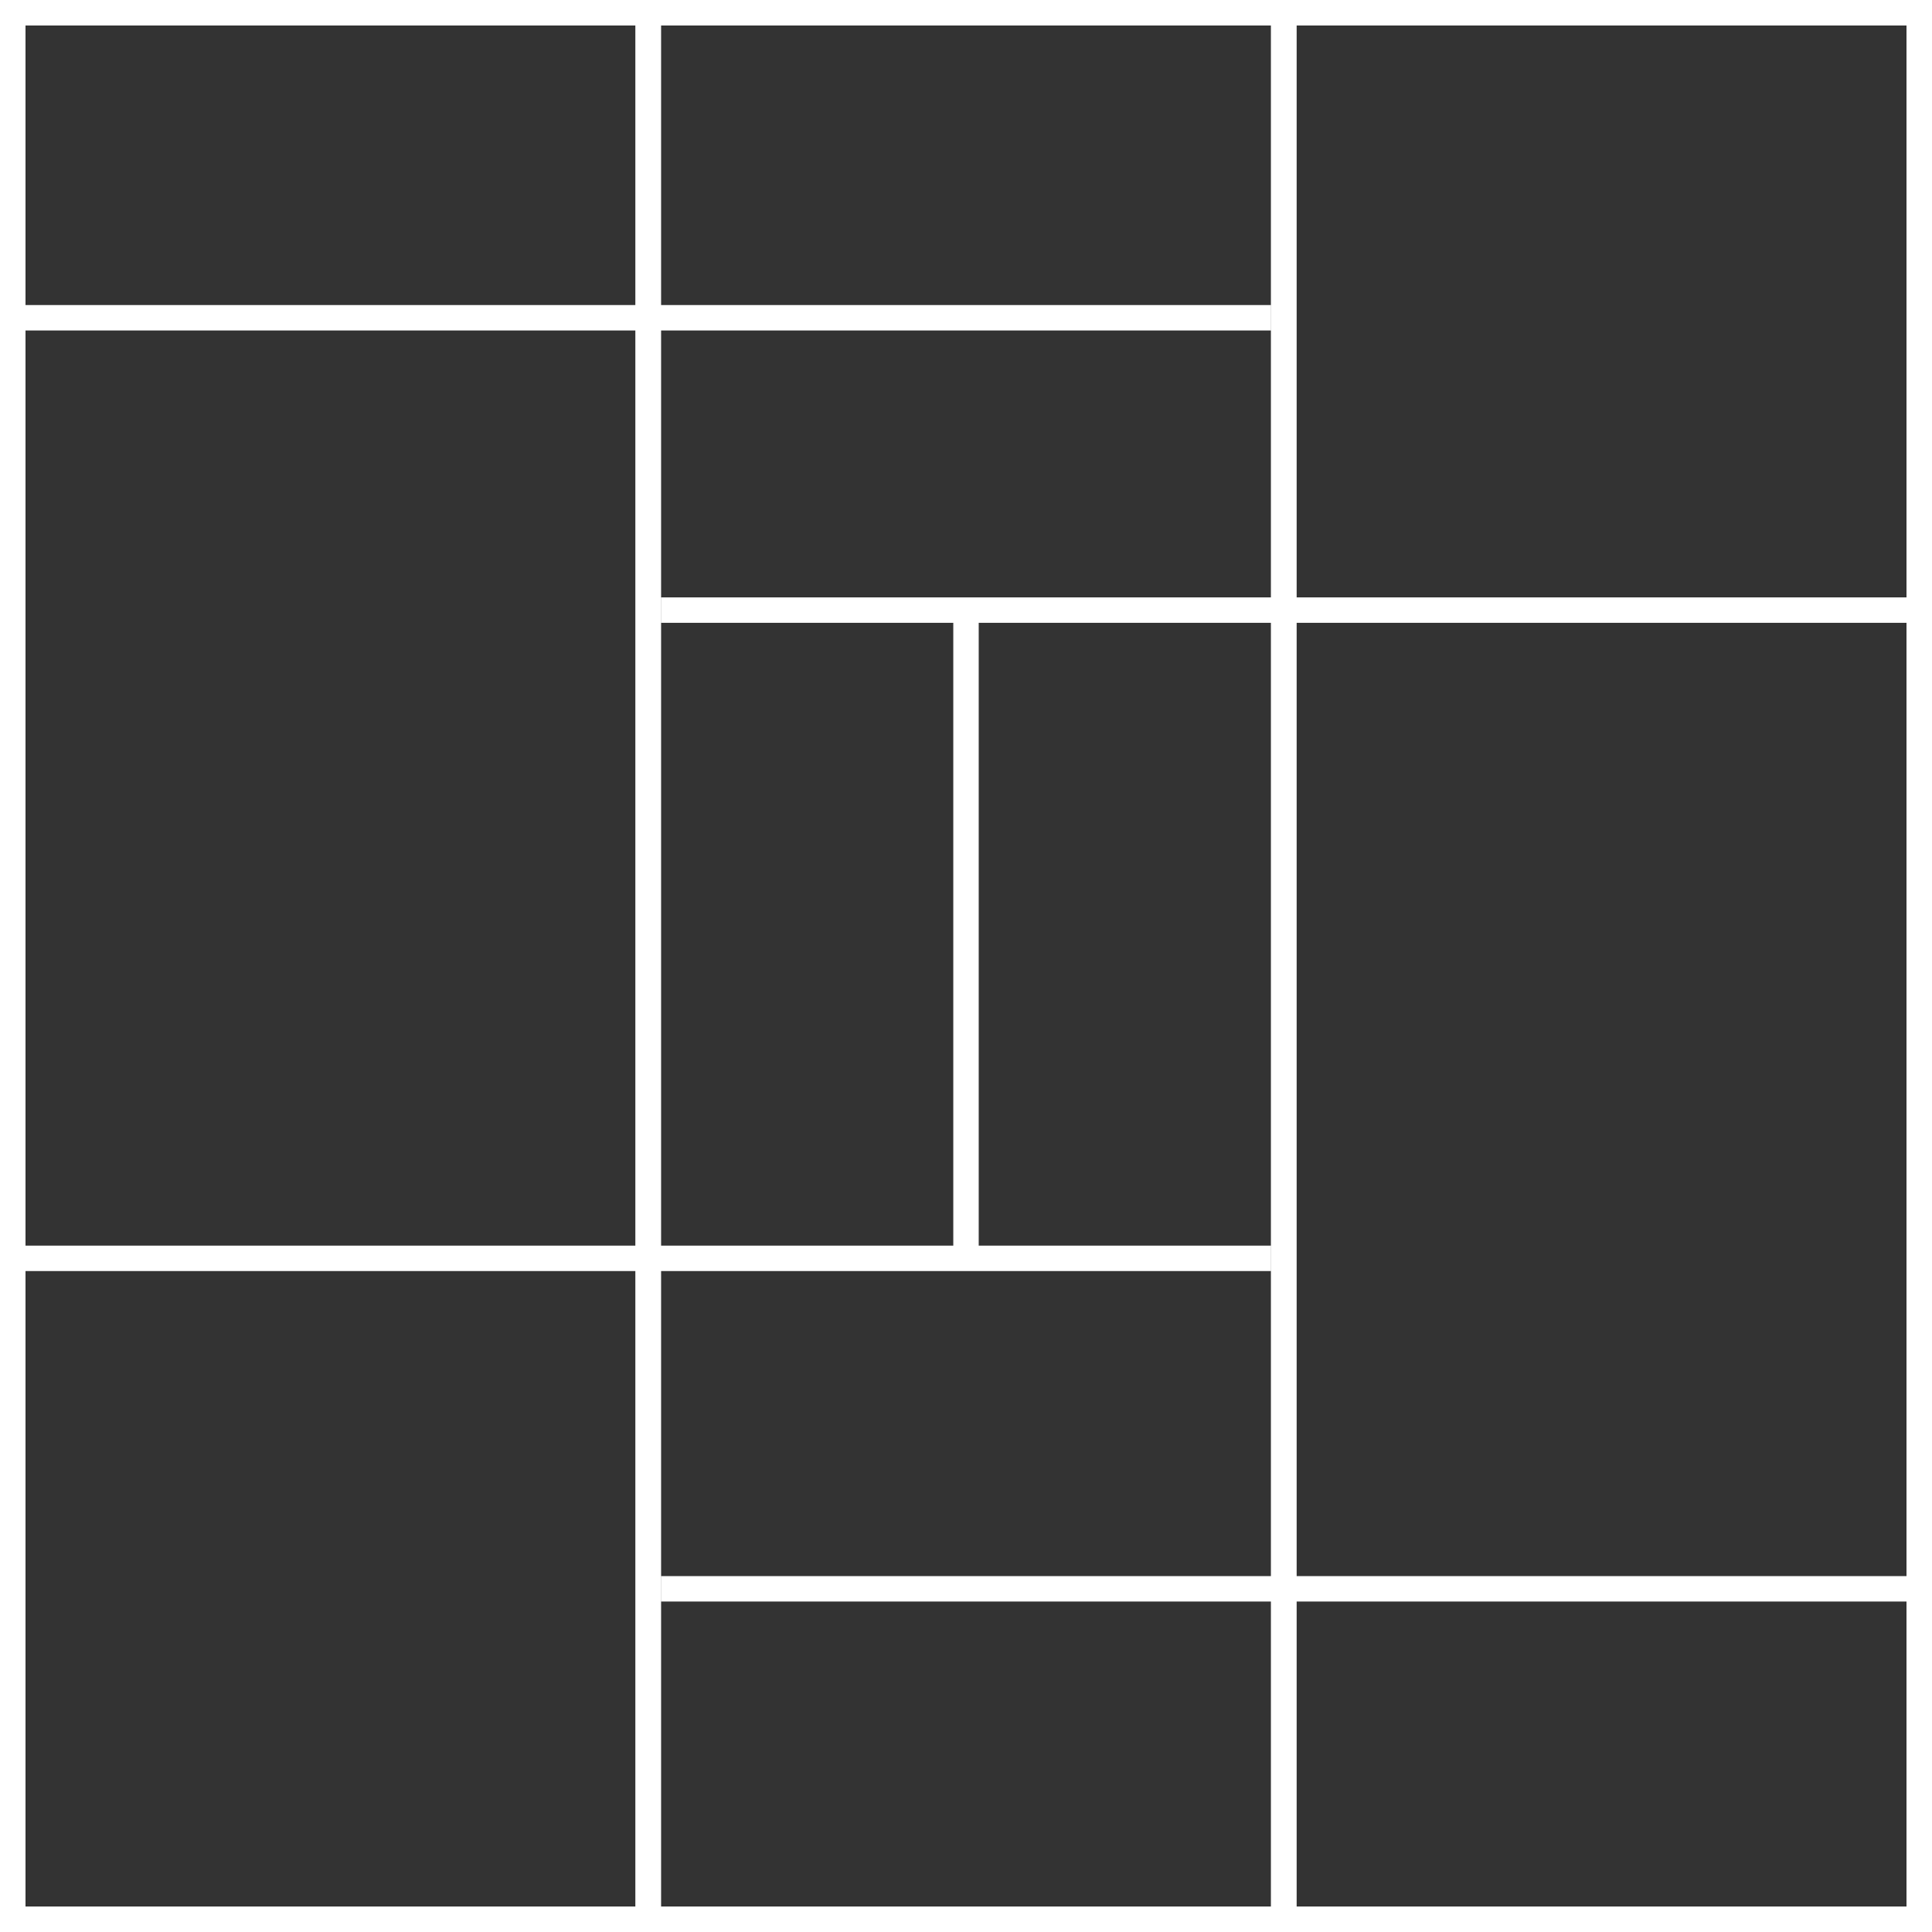
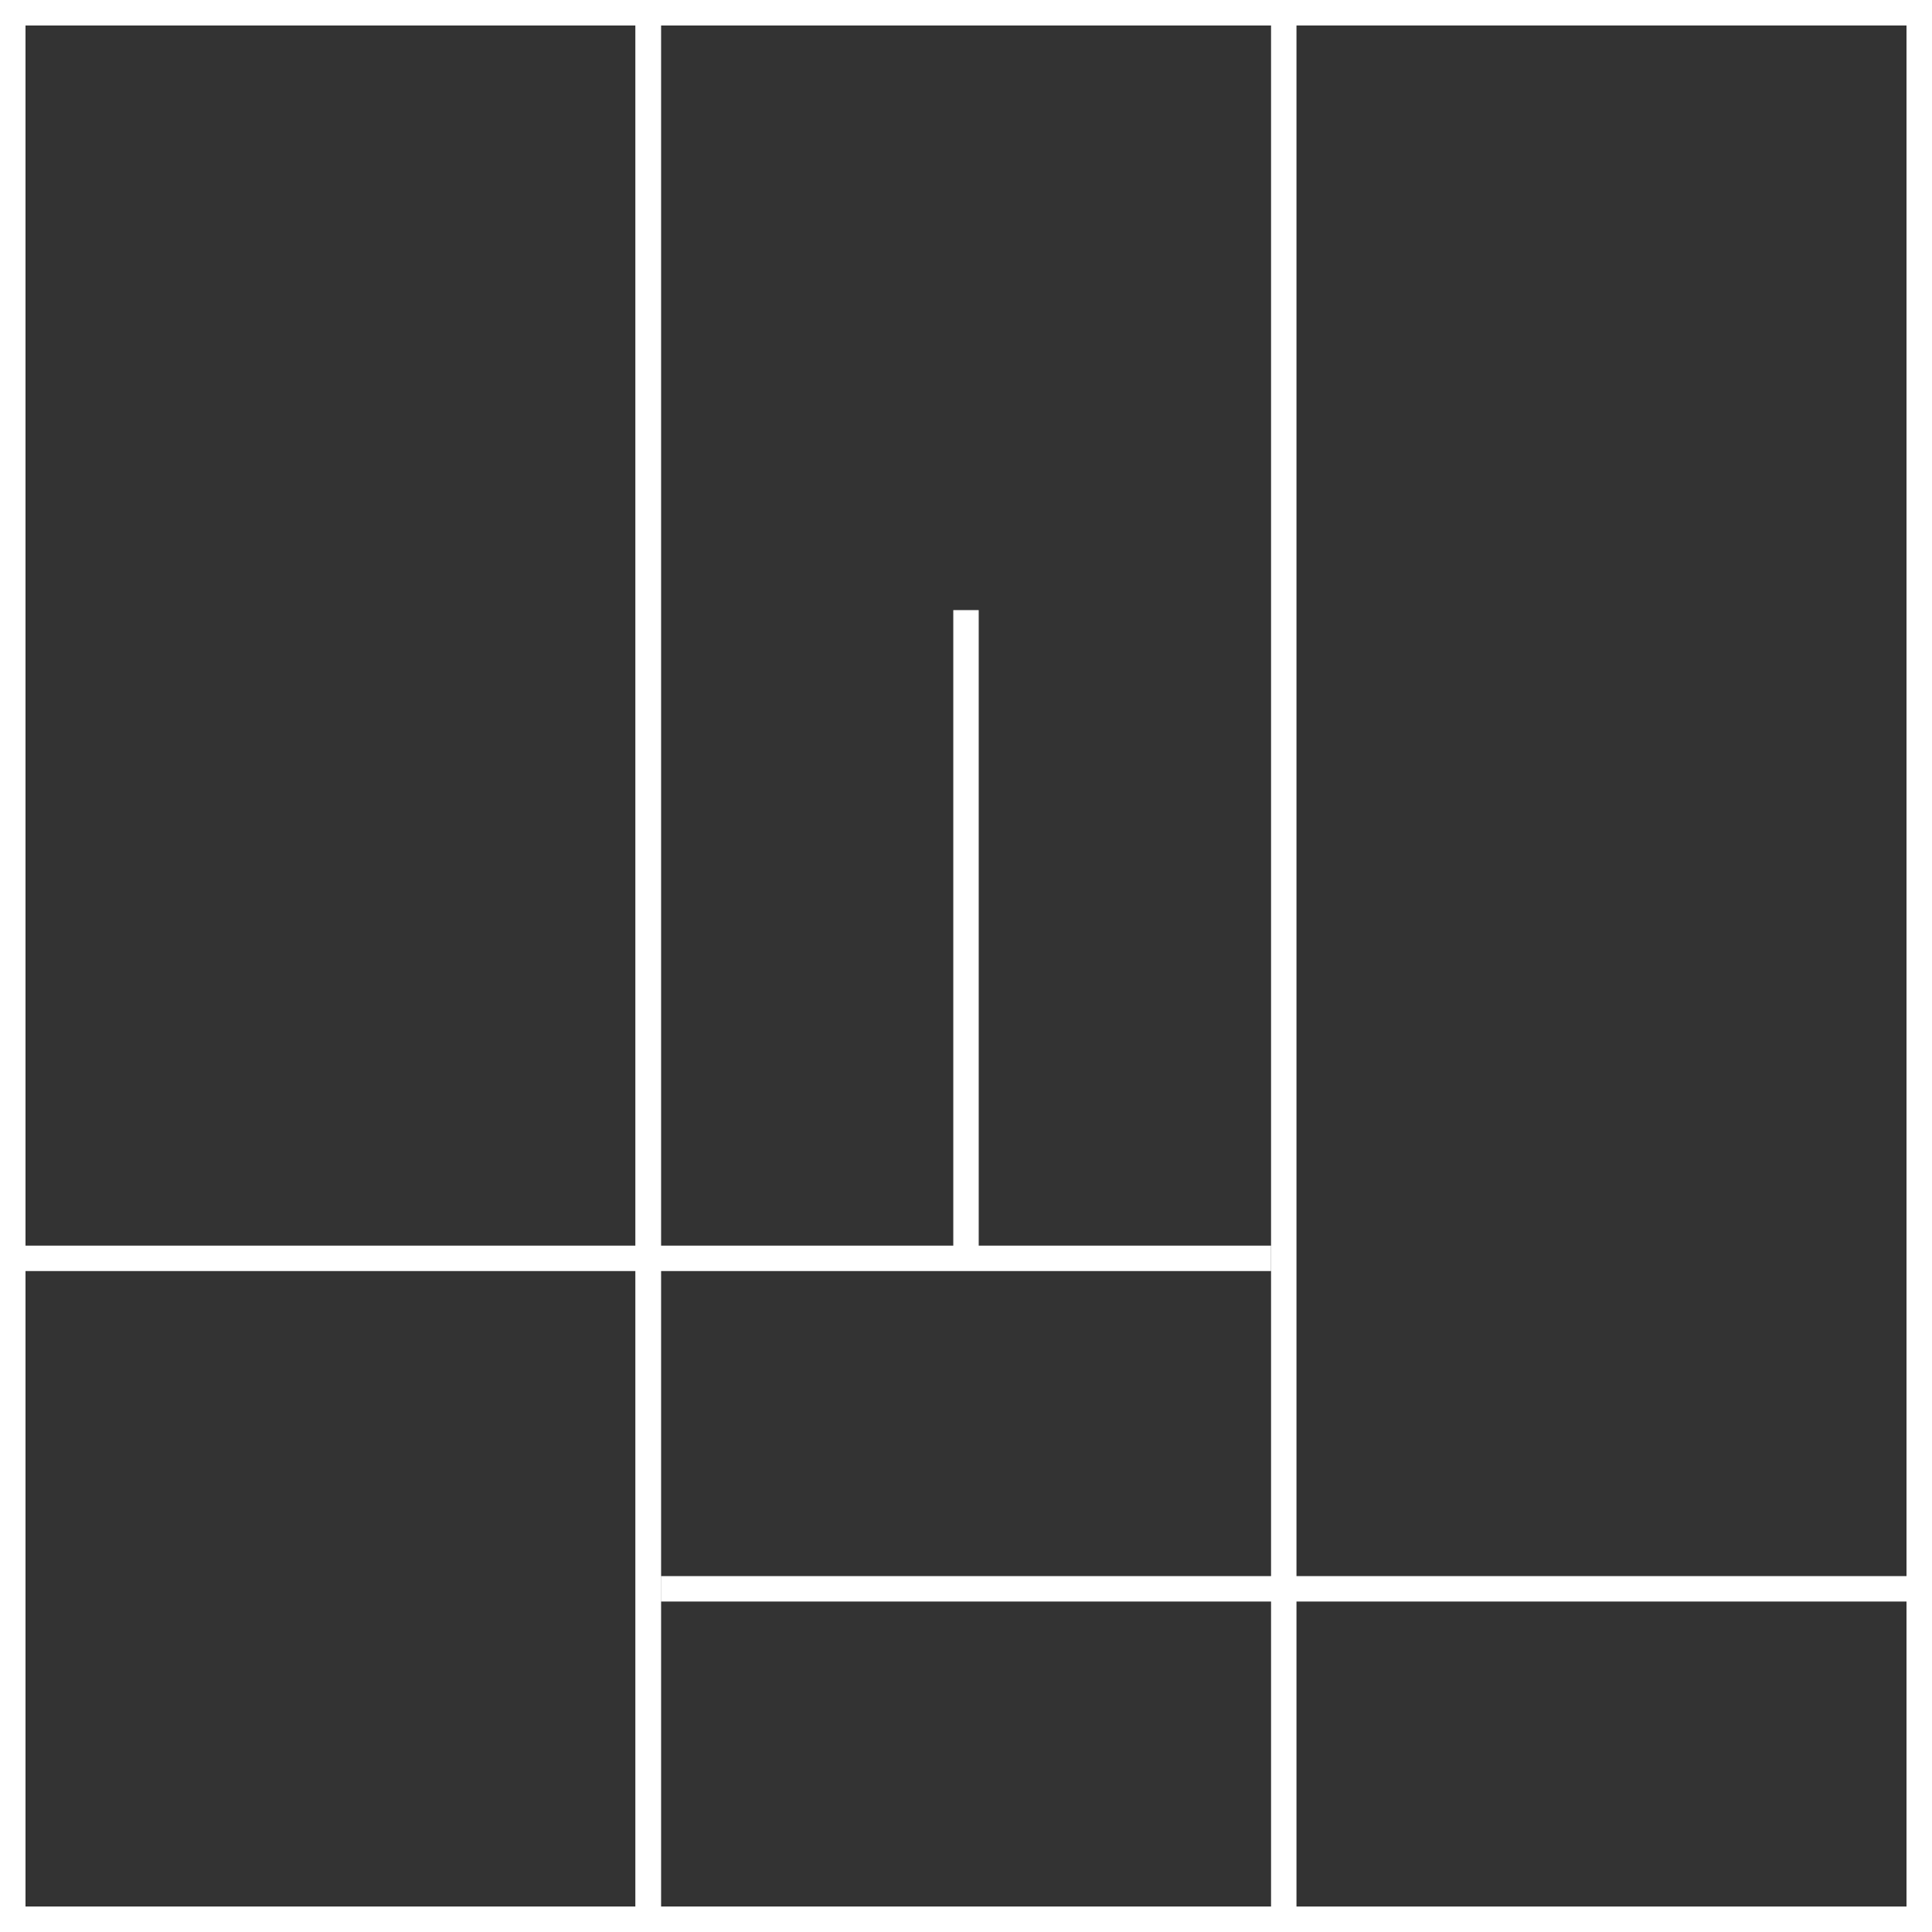
<svg xmlns="http://www.w3.org/2000/svg" width="152" height="152" viewBox="0 0 152 152" fill="none">
  <rect x="0" y="0" width="152" height="152" fill="#333333" stroke="none" />
  <rect x="1" y="1" width="150" height="150" stroke="white" stroke-width="2" />
  <rect x="1" y="1" width="50" height="150" stroke="white" stroke-width="2" />
  <rect x="51" y="1" width="50" height="150" stroke="white" stroke-width="2" />
-   <rect x="101" y="1" width="50" height="150" stroke="white" stroke-width="2" />
-   <line y1="25" x2="100" y2="25" stroke="white" stroke-width="2" />
  <line y1="99" x2="100" y2="99" stroke="white" stroke-width="2" />
  <line x1="76" y1="48" x2="76" y2="99" stroke="white" stroke-width="2" />
-   <line x1="52" y1="48" x2="152" y2="48" stroke="white" stroke-width="2" />
  <line x1="52" y1="125" x2="152" y2="125" stroke="white" stroke-width="2" />
  <rect x="1" y="1" width="150" height="150" stroke="white" stroke-width="2" />
</svg>